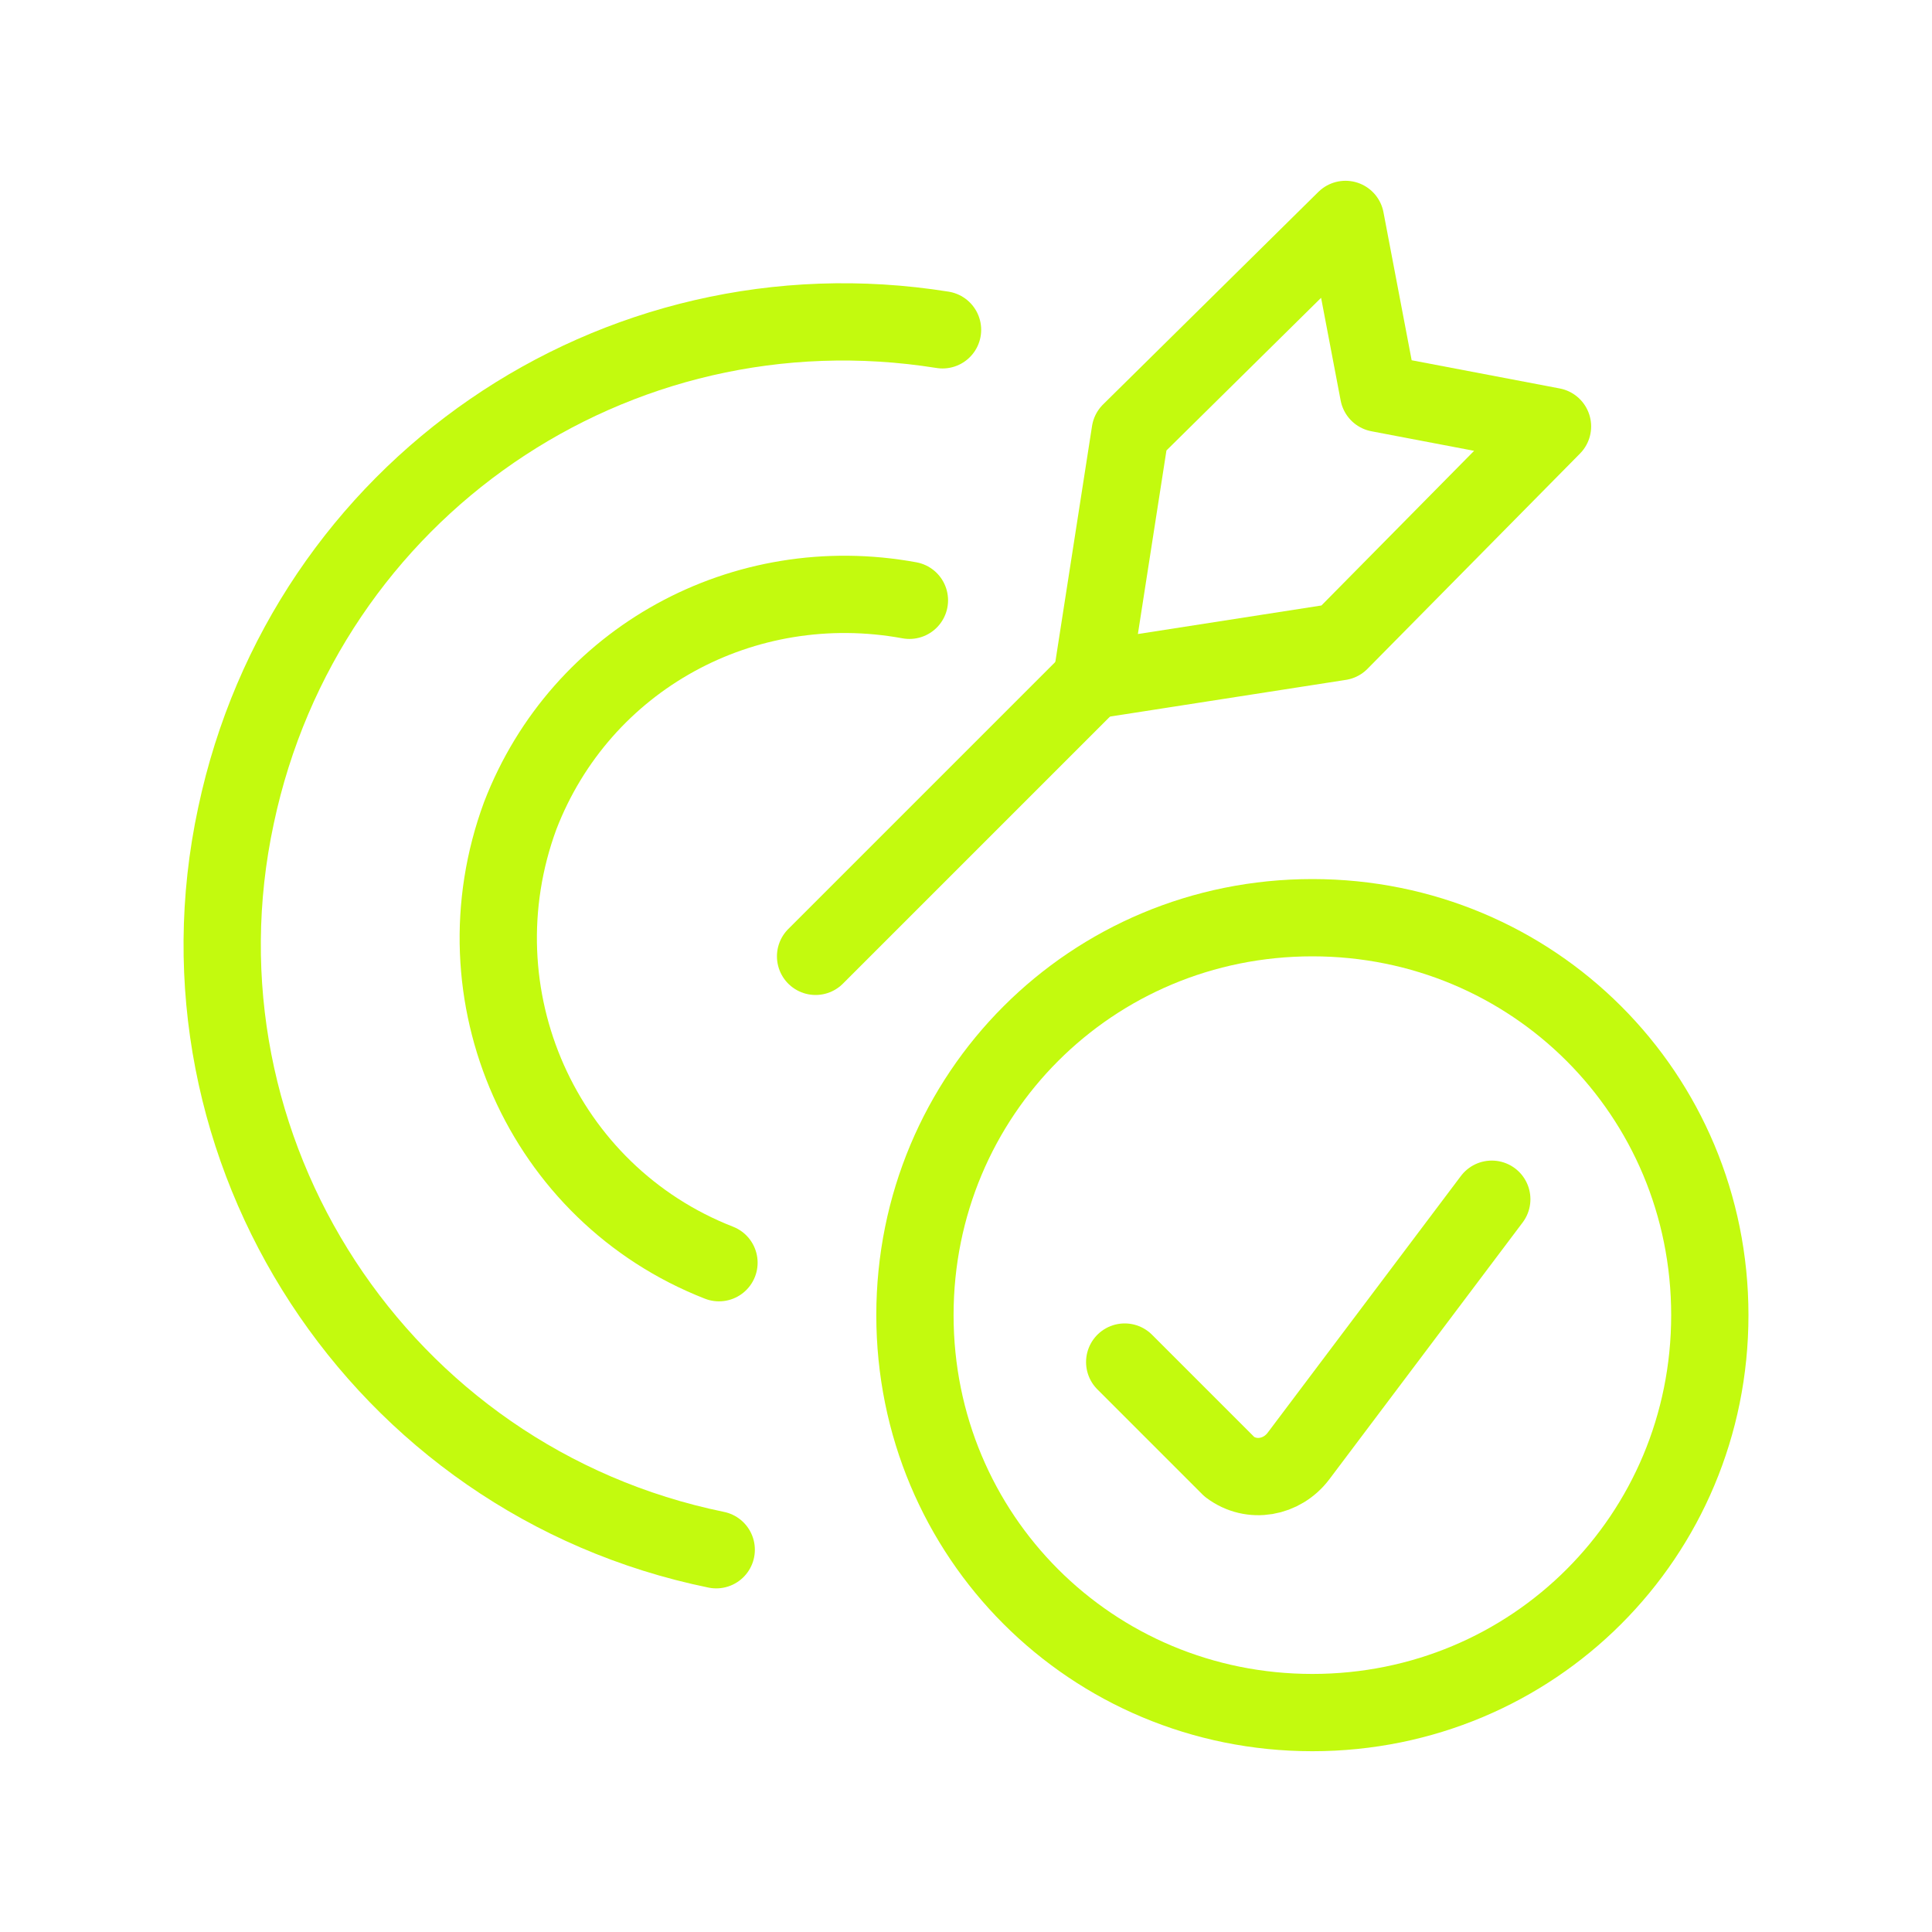
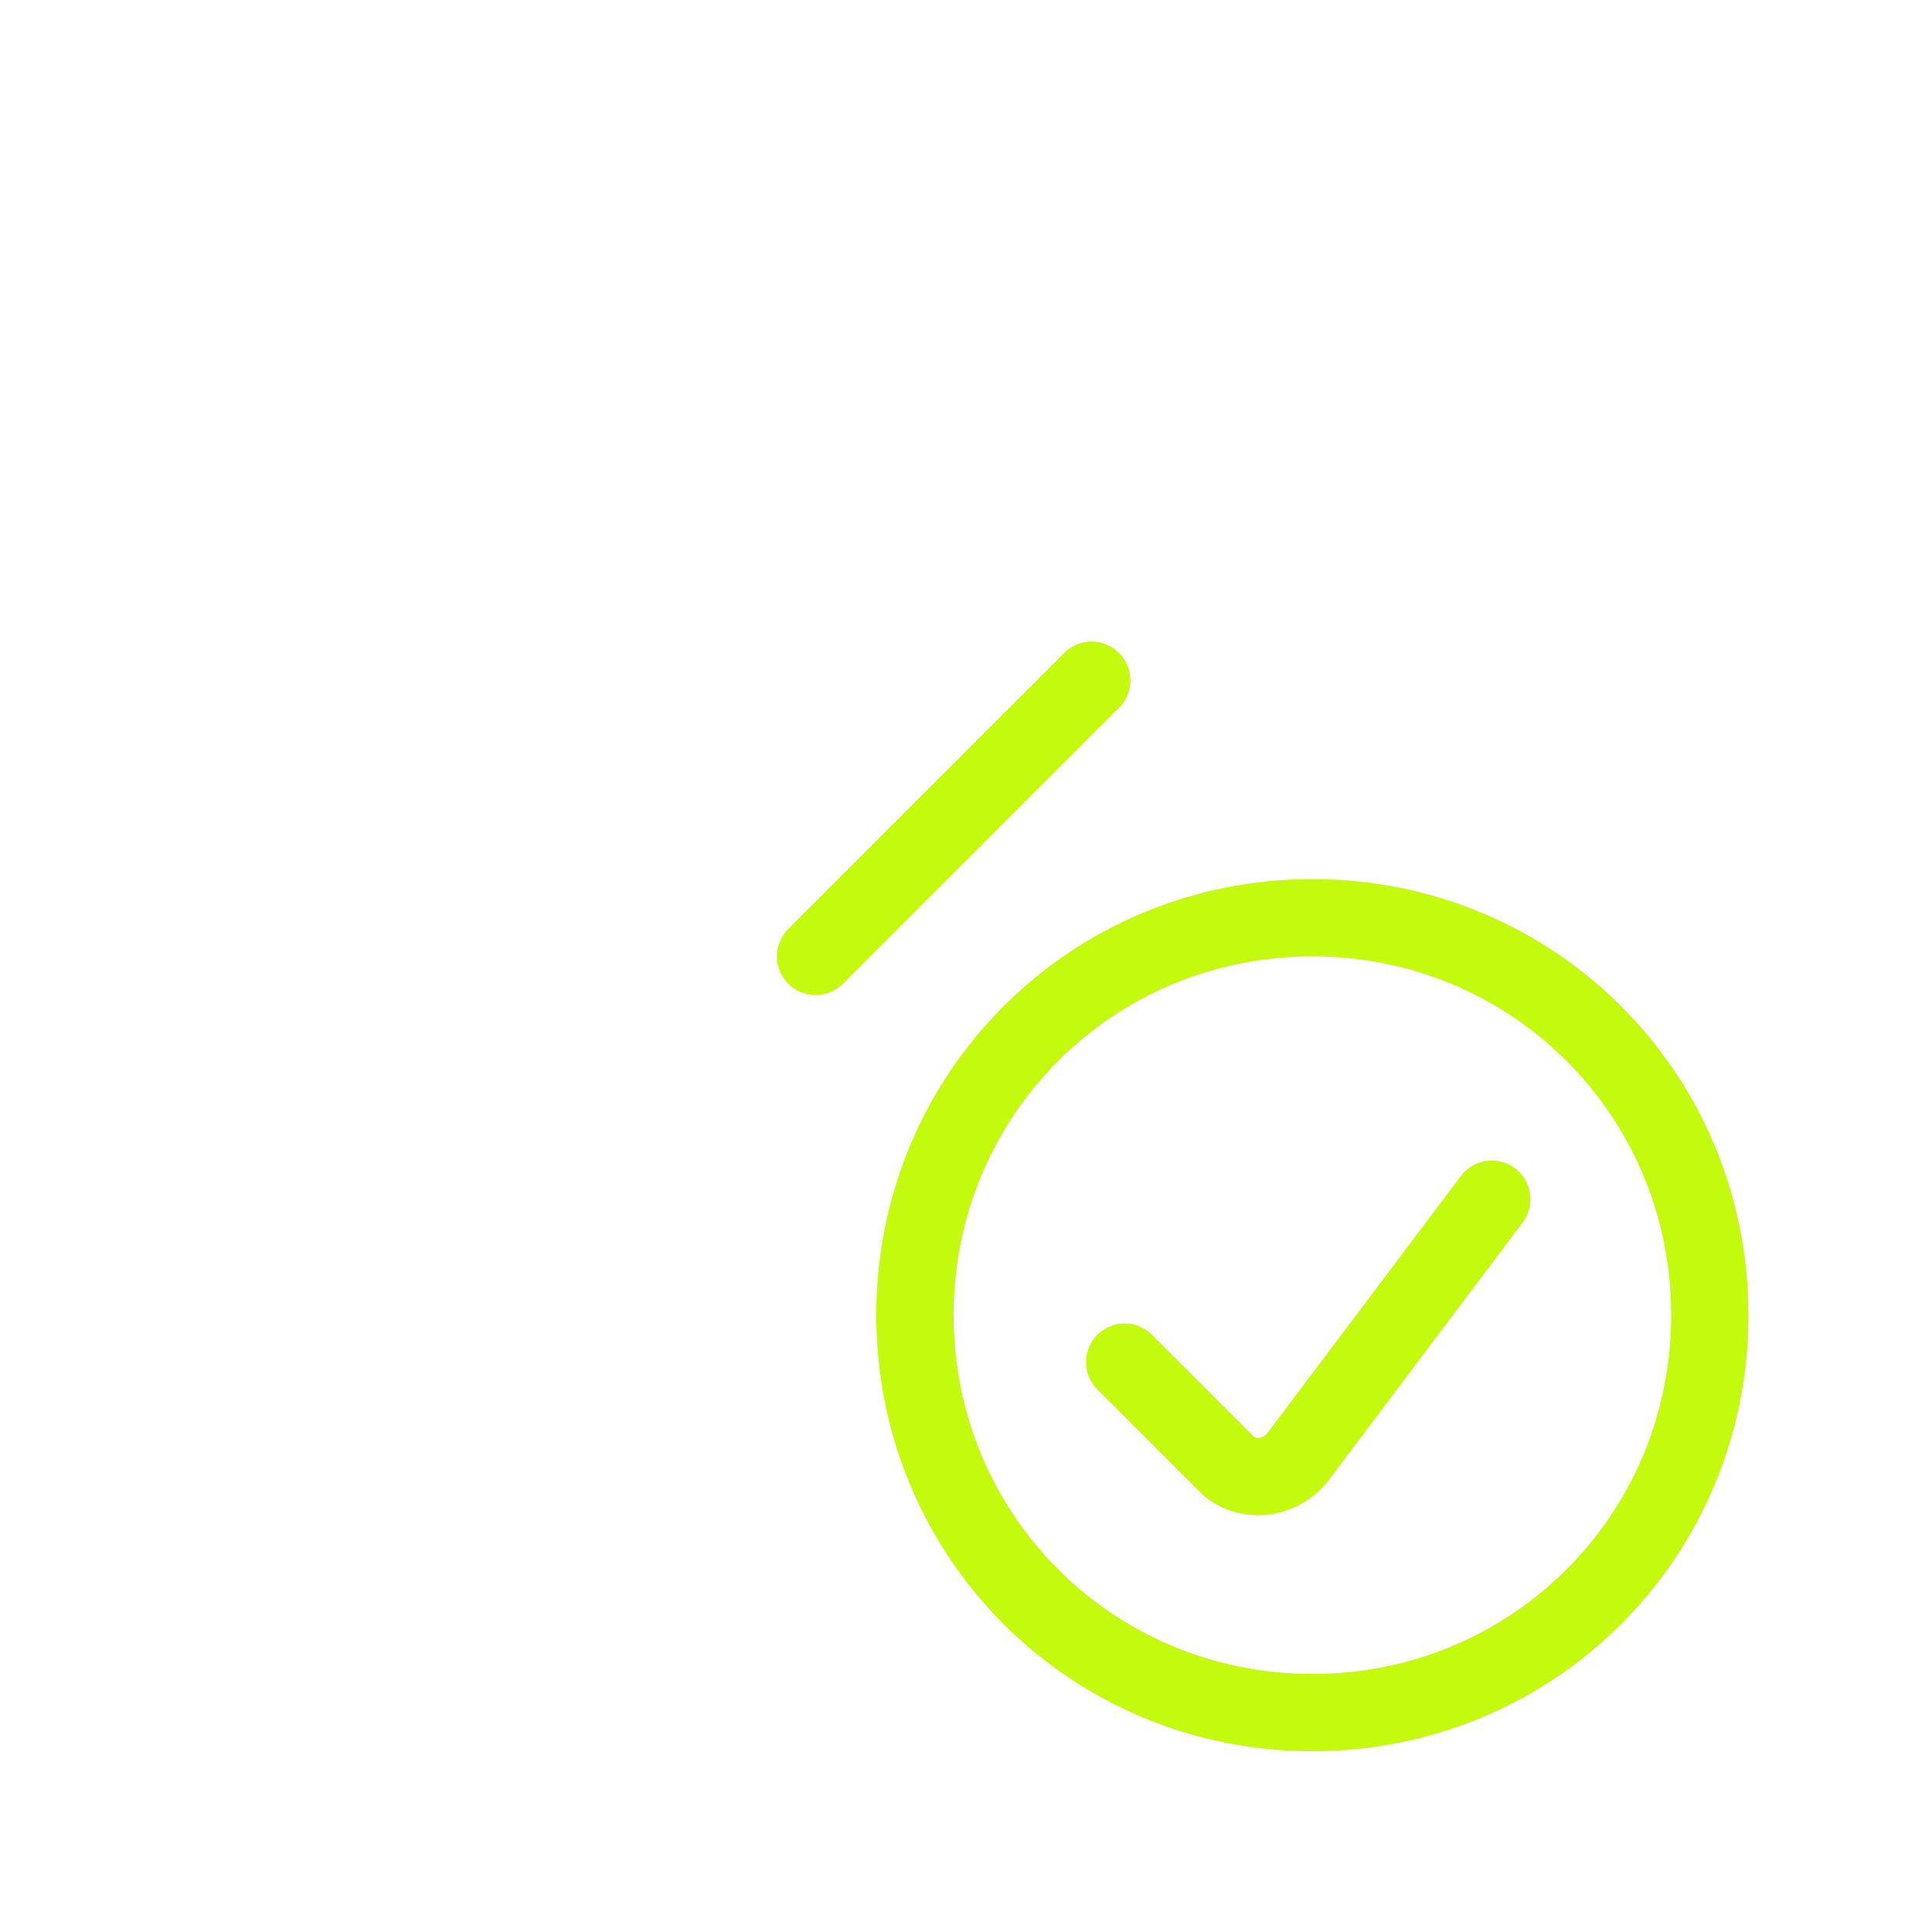
<svg xmlns="http://www.w3.org/2000/svg" id="Layer_1" data-name="Layer 1" viewBox="0 0 70 70">
  <defs>
    <style>
      .cls-1 {
        fill: none;
        stroke: #c3fa0e;
        stroke-linecap: round;
        stroke-linejoin: round;
        stroke-width: 2.8px;
      }
    </style>
  </defs>
-   <path class="cls-1" d="M26.05,45.75c-6.4-2.5-9.6-9.7-7.2-16.2,2.2-5.7,8.1-8.9,14.1-7.8" />
-   <path class="cls-1" d="M25.95,56.15c-12.2-2.5-20-14.5-17.4-26.6,2.5-11.8,13.7-19.5,25.6-17.6" />
  <path class="cls-1" d="M29.55,34.65l10-10" />
-   <path class="cls-1" d="M39.55,24.65l1.4-9,7.8-7.7,1.2,6.3,6.3,1.2-7.7,7.8-9,1.4h0Z" />
+   <path class="cls-1" d="M39.55,24.65h0Z" />
  <path class="cls-1" d="M33.15,47.65c0,8,6.4,14.4,14.4,14.4s14.4-6.4,14.4-14.4-6.4-14.4-14.4-14.4-14.4,6.4-14.4,14.4Z" />
  <path class="cls-1" d="M54.05,43.45l-7,9.3c-.6.8-1.7,1-2.5.4l-.2-.2-3.6-3.6" />
</svg>